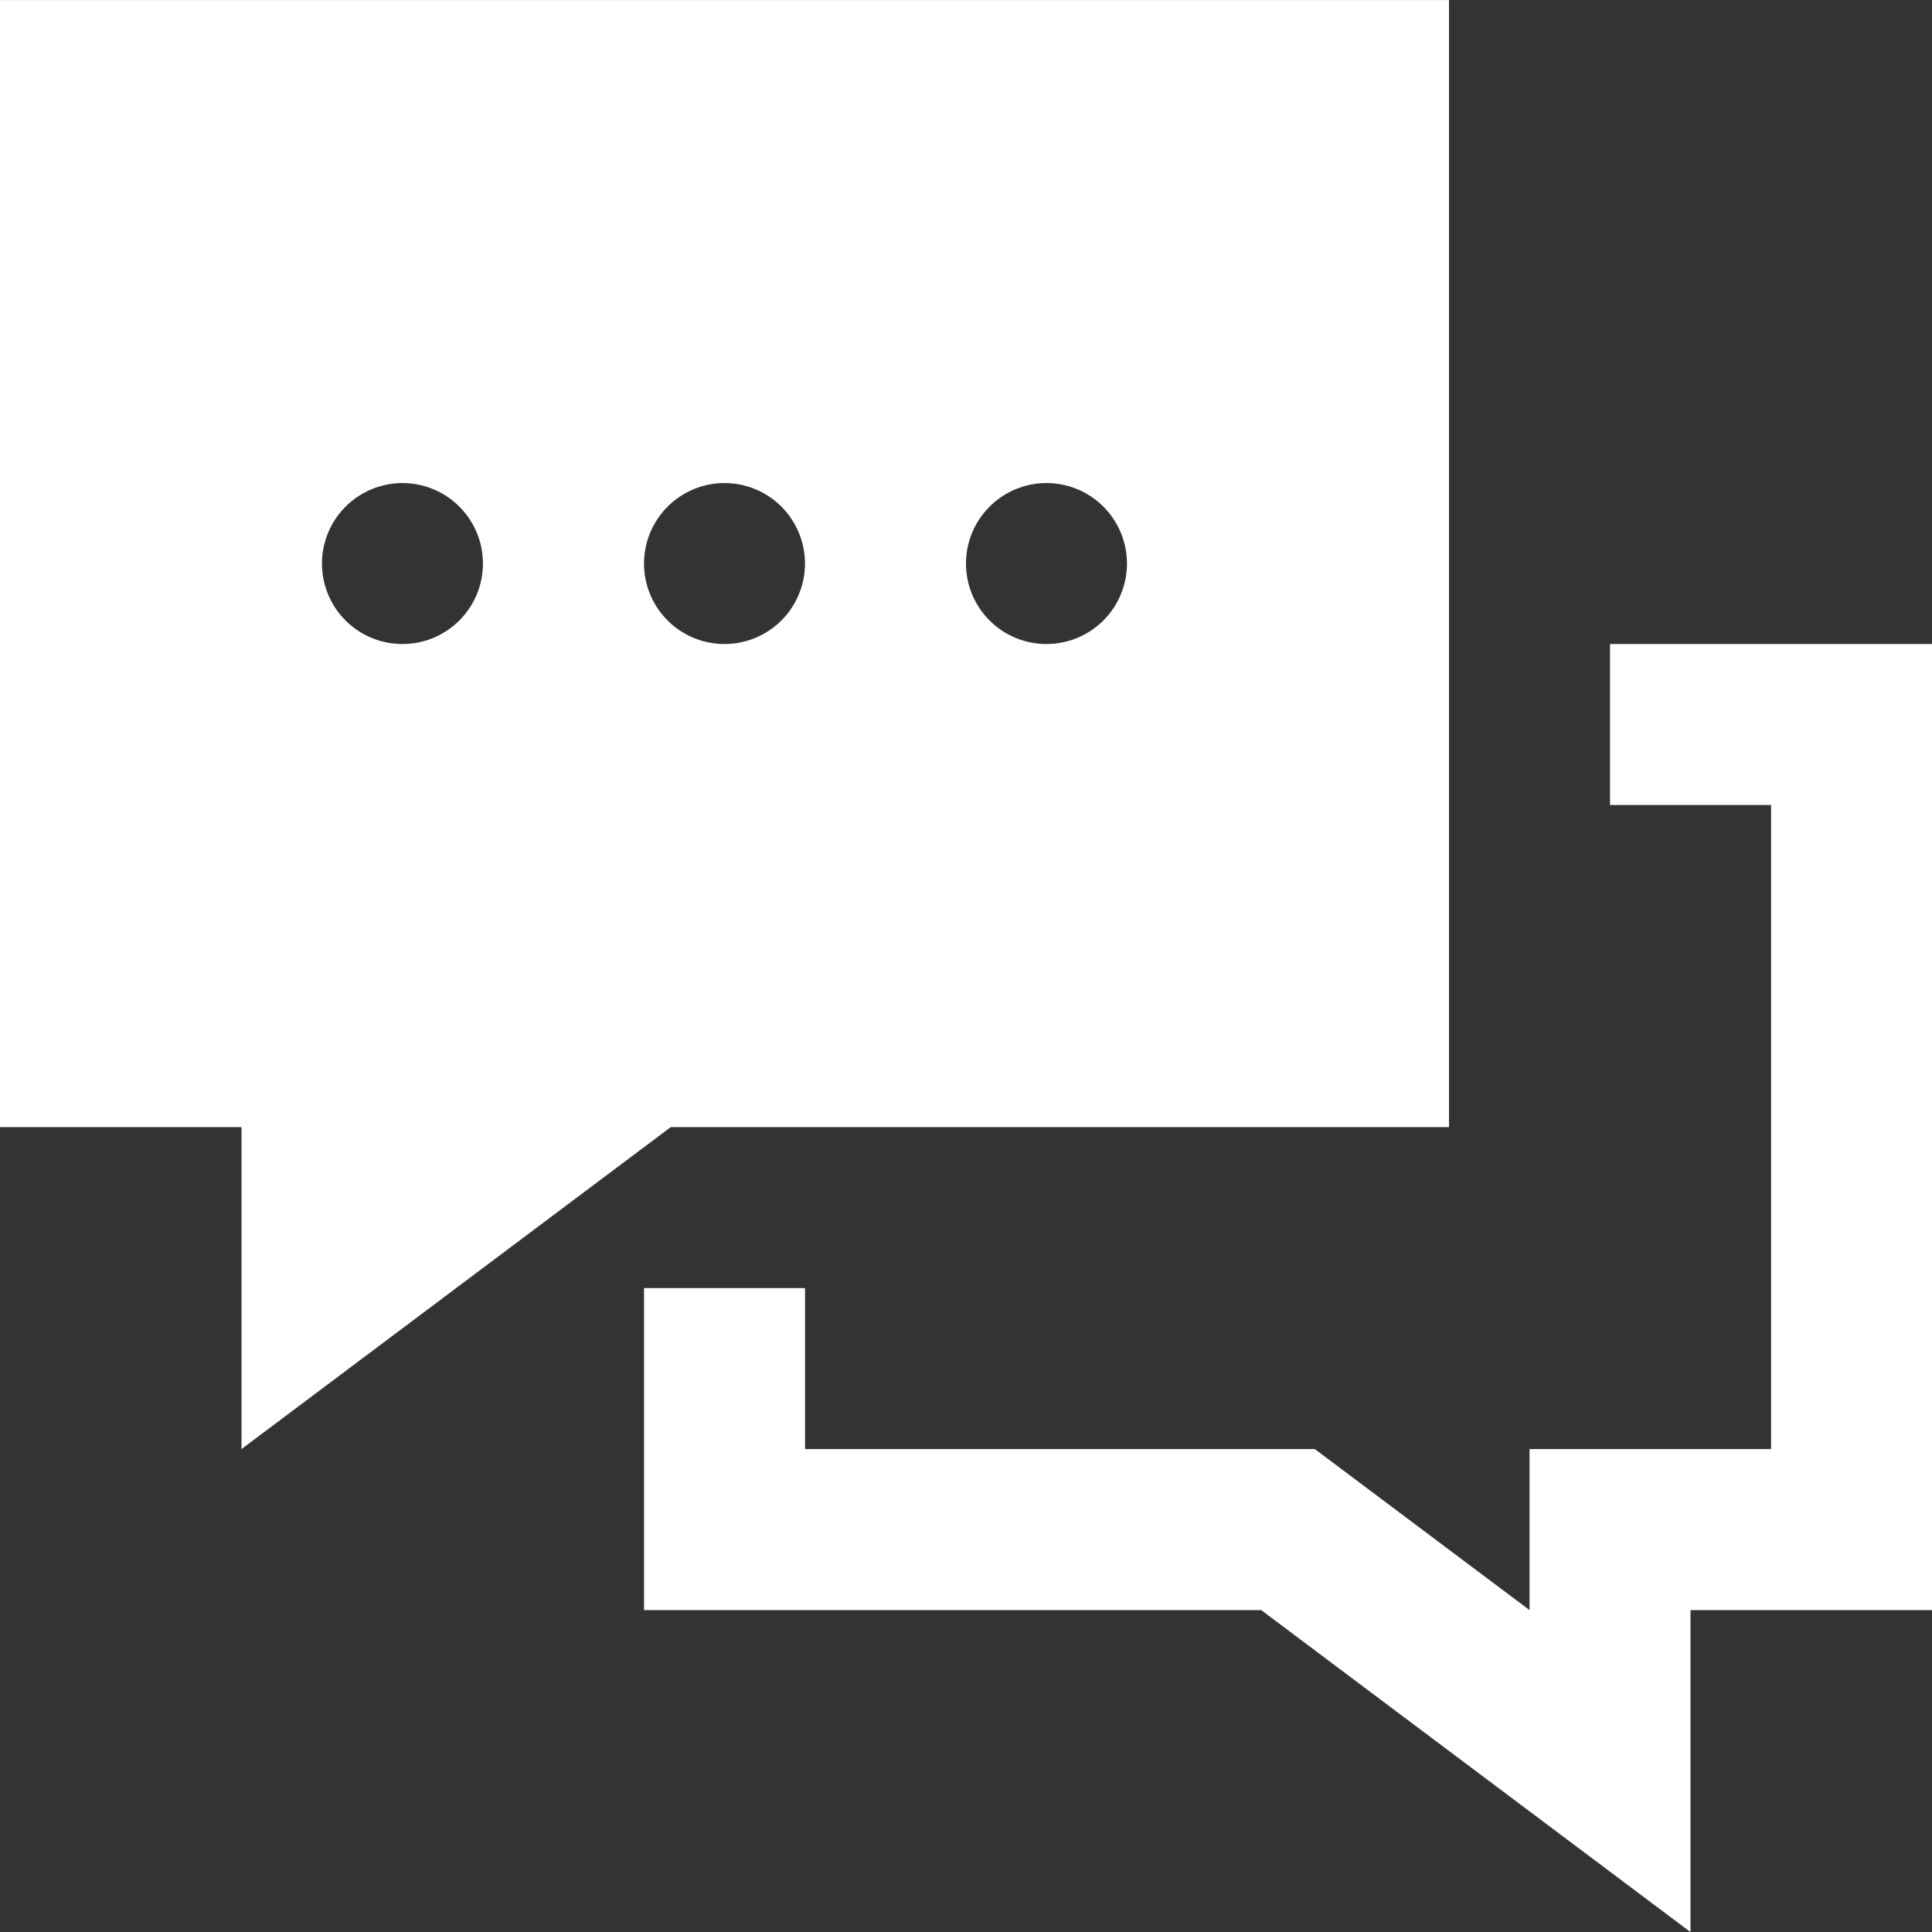
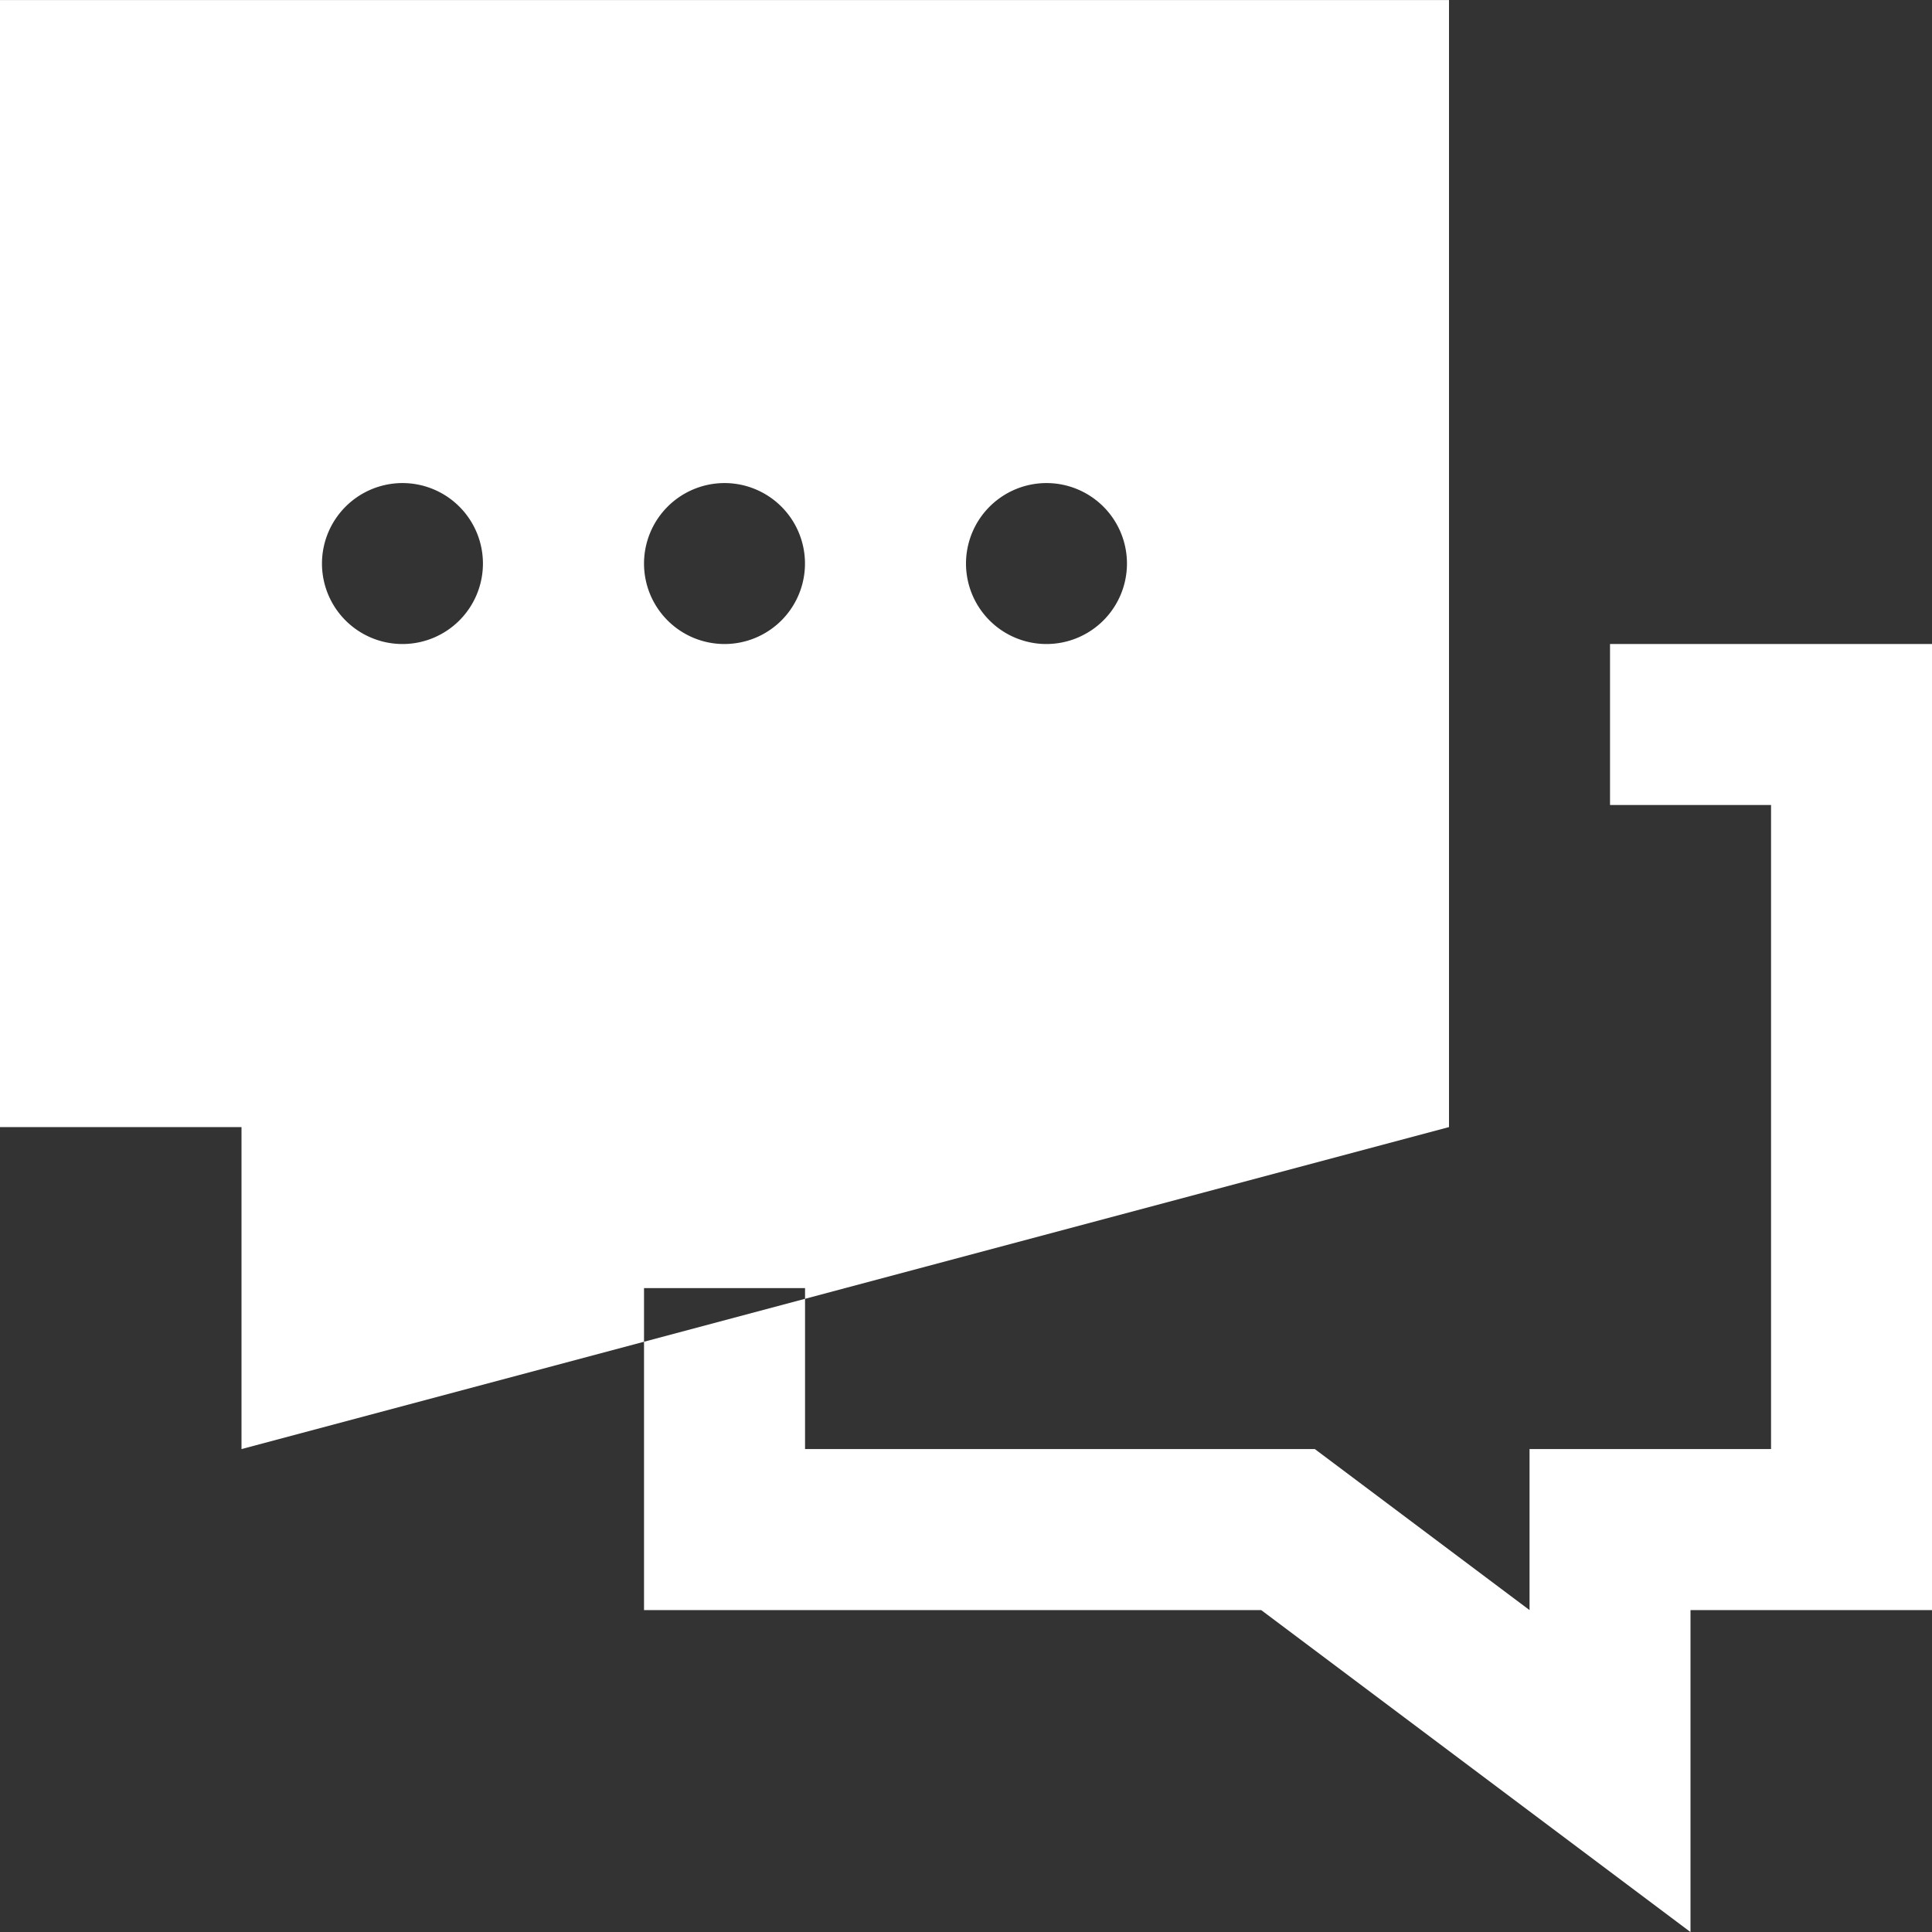
<svg xmlns="http://www.w3.org/2000/svg" width="29" height="29.001" viewBox="0 0 29 29.001">
  <rect x="0" y="0" width="29" height="29.001" fill="#333333" stroke="none" />
-   <path id="iconmonstr-speech-bubble-32" d="M29,24.167H25.375V29l-6.444-4.833H9.667V19.334h2.417V21.75h7.652l3.223,2.417V21.75h3.625V12.082H24.167V9.666H29Zm-7.25-7.25H10.069L3.625,21.75V16.917H0V0H21.75ZM6.042,7.25A1.208,1.208,0,1,1,4.833,8.459,1.209,1.209,0,0,1,6.042,7.25Zm4.833,0A1.208,1.208,0,1,1,9.667,8.459,1.209,1.209,0,0,1,10.875,7.25Zm4.833,0A1.208,1.208,0,1,1,14.5,8.459,1.209,1.209,0,0,1,15.708,7.25Z" transform="translate(0 0.001)" fill="#fff" fill-rule="evenodd" />
+   <path id="iconmonstr-speech-bubble-32" d="M29,24.167H25.375V29l-6.444-4.833H9.667V19.334h2.417V21.75h7.652l3.223,2.417V21.75h3.625V12.082H24.167V9.666H29Zm-7.25-7.25L3.625,21.75V16.917H0V0H21.75ZM6.042,7.25A1.208,1.208,0,1,1,4.833,8.459,1.209,1.209,0,0,1,6.042,7.25Zm4.833,0A1.208,1.208,0,1,1,9.667,8.459,1.209,1.209,0,0,1,10.875,7.25Zm4.833,0A1.208,1.208,0,1,1,14.5,8.459,1.209,1.209,0,0,1,15.708,7.25Z" transform="translate(0 0.001)" fill="#fff" fill-rule="evenodd" />
</svg>